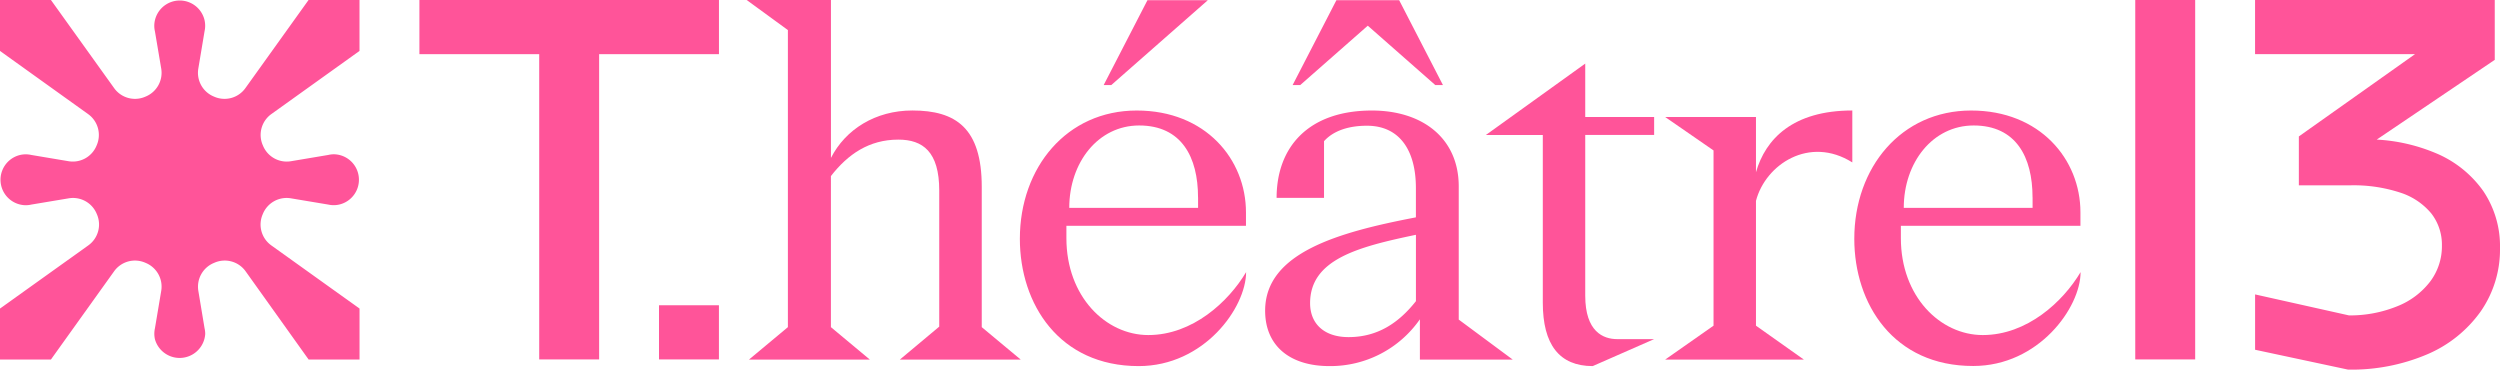
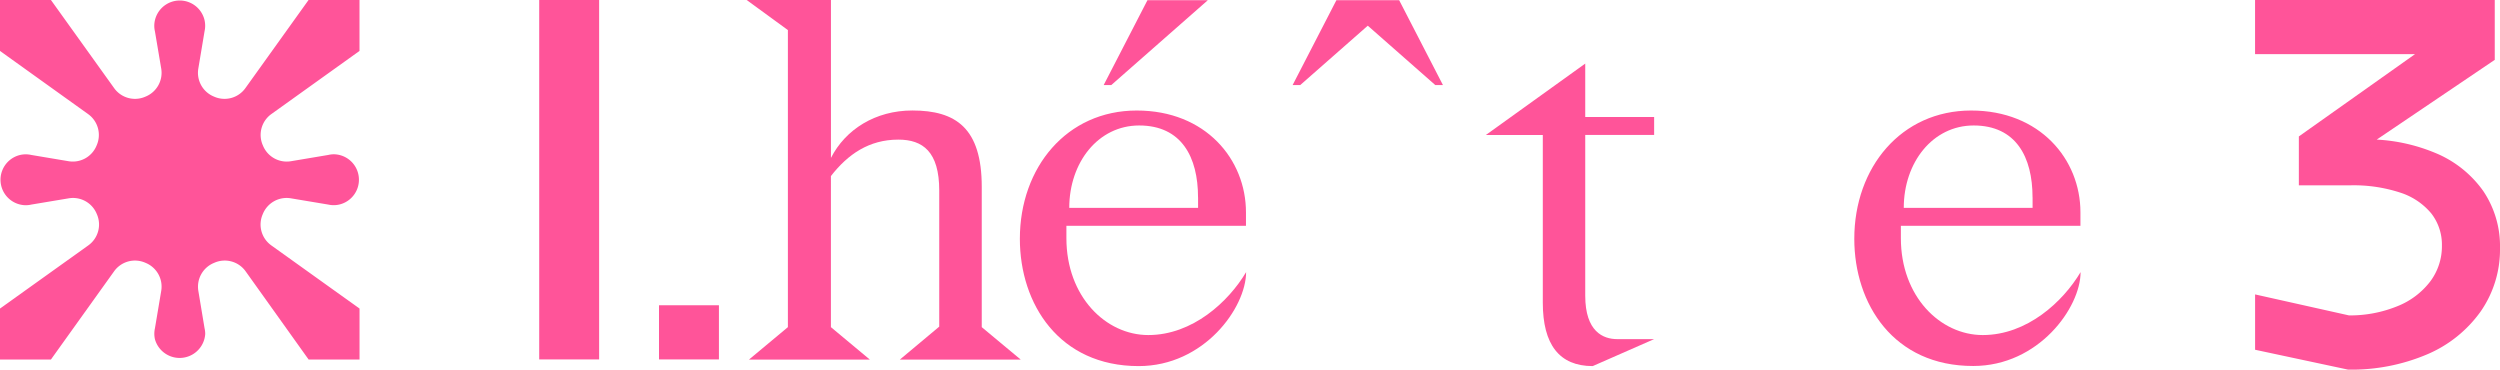
<svg xmlns="http://www.w3.org/2000/svg" viewBox="0 0 682.2 100.86">
  <title>Asset 1</title>
  <g id="Layer_2" data-name="Layer 2">
    <g id="Layer_1-2" data-name="Layer 1">
      <g id="Calque_1" data-name="Calque 1">
-         <rect fill="#ff5499" x="582.67" width="16.35" height="98.08" />
        <path fill="#ff5499" d="M677.61,52.1a30,30,0,0,0-13.05-10.36,48.21,48.21,0,0,0-16-3.65l32.21-21.76V0H615.36V14.78H659L627.31,37.23V50.57H641.4a40.77,40.77,0,0,1,13.61,2,18.25,18.25,0,0,1,8.47,5.71,13.91,13.91,0,0,1,2.87,8.76,16,16,0,0,1-3.16,9.73,21,21,0,0,1-9,6.79A34.23,34.23,0,0,1,641,86.07l-25.63-5.73v15.1l25.37,5.42h.12a52.71,52.71,0,0,0,21.38-4.13A34.44,34.44,0,0,0,676.92,85a29.58,29.58,0,0,0,5.28-17.28A26.87,26.87,0,0,0,677.61,52.1Z" />
        <rect fill="#ff5499" x="147.14" width="16.35" height="98.08" />
-         <rect fill="#ff5499" x="114.45" width="81.74" height="14.78" />
        <rect fill="#ff5499" x="179.83" y="83.3" width="16.35" height="14.78" />
        <path fill="#ff5499" d="M278.54,98.13h-33l10.76-9V52c0-10.63-4.5-13.9-11.17-13.9-8,0-13.76,4-18.39,9.94V89.27l10.63,8.86h-33l10.63-8.86V8.21L203.75,0h23V43.09c3.95-7.76,12.12-12.94,22.21-12.94,11.85,0,18.94,4.77,18.94,20.84V89.27Z" />
        <path fill="#ff5499" d="M340,57.94v3.68H291V65c0,15.94,10.76,26.43,22.34,26.43,12.12,0,21.93-9.13,26.7-17.17C340,84,328.57,99.9,310.72,99.9,289.06,99.9,278.3,83,278.3,65.16c0-19.48,12.81-35,31.88-35C329,30.15,340,43.5,340,57.94Zm-13.08-4.08c0-11-4.5-19.62-16.07-19.62-11.17,0-19.07,10.08-19.07,22.48h35.15V53.86Z" />
-         <path fill="#ff5499" d="M398.09,87.23l14.71,10.9H387.46v-11A29.76,29.76,0,0,1,362.8,99.9c-10.9,0-17.57-5.59-17.57-15.12,0-15.8,19.89-21.39,41.14-25.47v-8c0-10.35-4.5-17-13.35-17-7.49,0-10.63,3-11.72,4.22V54H348.36c0-13.9,8.72-23.84,26-23.84,13.9,0,23.7,7.63,23.7,20.71V87.23ZM386.38,64.07c-15.67,3.27-28.88,6.67-28.88,18.66,0,5.59,3.81,9.26,10.49,9.26,8,0,13.76-3.95,18.39-9.81Z" />
        <path fill="#ff5499" d="M432.58,31.92h18.8v4.9h-18.8V80.69c0,9.81,4.9,11.85,8.72,11.85h10.08L434.62,99.9C425.49,99.9,421,94,421,82.6V36.83H405.47l27.11-19.48V31.92Z" />
-         <path fill="#ff5499" d="M505.46,30.15V44.32c-11.72-7.36-23.7.55-26.29,10.49V88.87l13.08,9.26H454.38l13.21-9.26V41.05l-13.21-9.13h24.79V47C481.76,37.92,489.25,30.15,505.46,30.15Z" />
        <path fill="#ff5499" d="M567.71,57.94v3.68h-49V65c0,15.94,10.76,26.43,22.34,26.43,12.12,0,21.93-9.13,26.7-17.17,0,9.67-11.44,25.61-29.29,25.61C516.76,99.9,506,83,506,65.16c0-19.48,12.81-35,31.88-35C556.68,30.15,567.71,43.5,567.71,57.94Zm-13.07-4.08c0-11-4.5-19.62-16.07-19.62-11.17,0-19.07,10.08-19.07,22.48h35.15V53.86Z" />
        <polygon fill="#ff5499" points="329.6 0.05 327.52 0.05 315.2 0.05 313.12 0.05 301.17 23.21 303.25 23.21 329.6 0.05" />
        <polygon fill="#ff5499" points="393.75 23.21 381.8 0.05 381.16 0.05 379.72 0.05 379.08 0.05 367.39 0.05 366.76 0.05 365.31 0.05 364.68 0.05 352.73 23.21 354.81 23.21 373.24 7.01 391.66 23.21 393.75 23.21" />
        <path fill="#ff5499" d="M98.1,13.9V0H84.2L66.94,24.08a7,7,0,0,1-8.43,2.33l-.14-.06a7,7,0,0,1-4.26-7.6L55.82,8.52h0a6.88,6.88,0,0,0,0-3A6.95,6.95,0,0,0,42.1,7a6.75,6.75,0,0,0,.18,1.57h0L44,18.75a7,7,0,0,1-4.26,7.6l-.14.06a7,7,0,0,1-8.43-2.33L13.9,0H0V13.9L24.08,31.16a7,7,0,0,1,2.33,8.43l-.06.14A7,7,0,0,1,18.75,44L8.52,42.28h0a6.84,6.84,0,0,0-3,0A6.95,6.95,0,0,0,7,56a6.75,6.75,0,0,0,1.57-.18h0l10.23-1.71a7,7,0,0,1,7.6,4.26l.06.14a7,7,0,0,1-2.33,8.43L0,84.2V98.1H13.9L31.16,74a7,7,0,0,1,8.43-2.33l.14.06A7,7,0,0,1,44,79.35L42.28,89.58h0a6.84,6.84,0,0,0,0,3A7,7,0,0,0,56,91.15a6.75,6.75,0,0,0-.18-1.57h0L54.12,79.35a7,7,0,0,1,4.26-7.6l.14-.06A7,7,0,0,1,67,74L84.21,98.1h13.9V84.2L74,66.94a7,7,0,0,1-2.33-8.43l.06-.14a7,7,0,0,1,7.6-4.26l10.23,1.71h0a6.83,6.83,0,0,0,3,0A6.95,6.95,0,0,0,91.16,42.1a6.75,6.75,0,0,0-1.57.18h0L79.36,44a7,7,0,0,1-7.6-4.26l-.06-.14A7,7,0,0,1,74,31.16Z" />
      </g>
    </g>
  </g>
</svg>